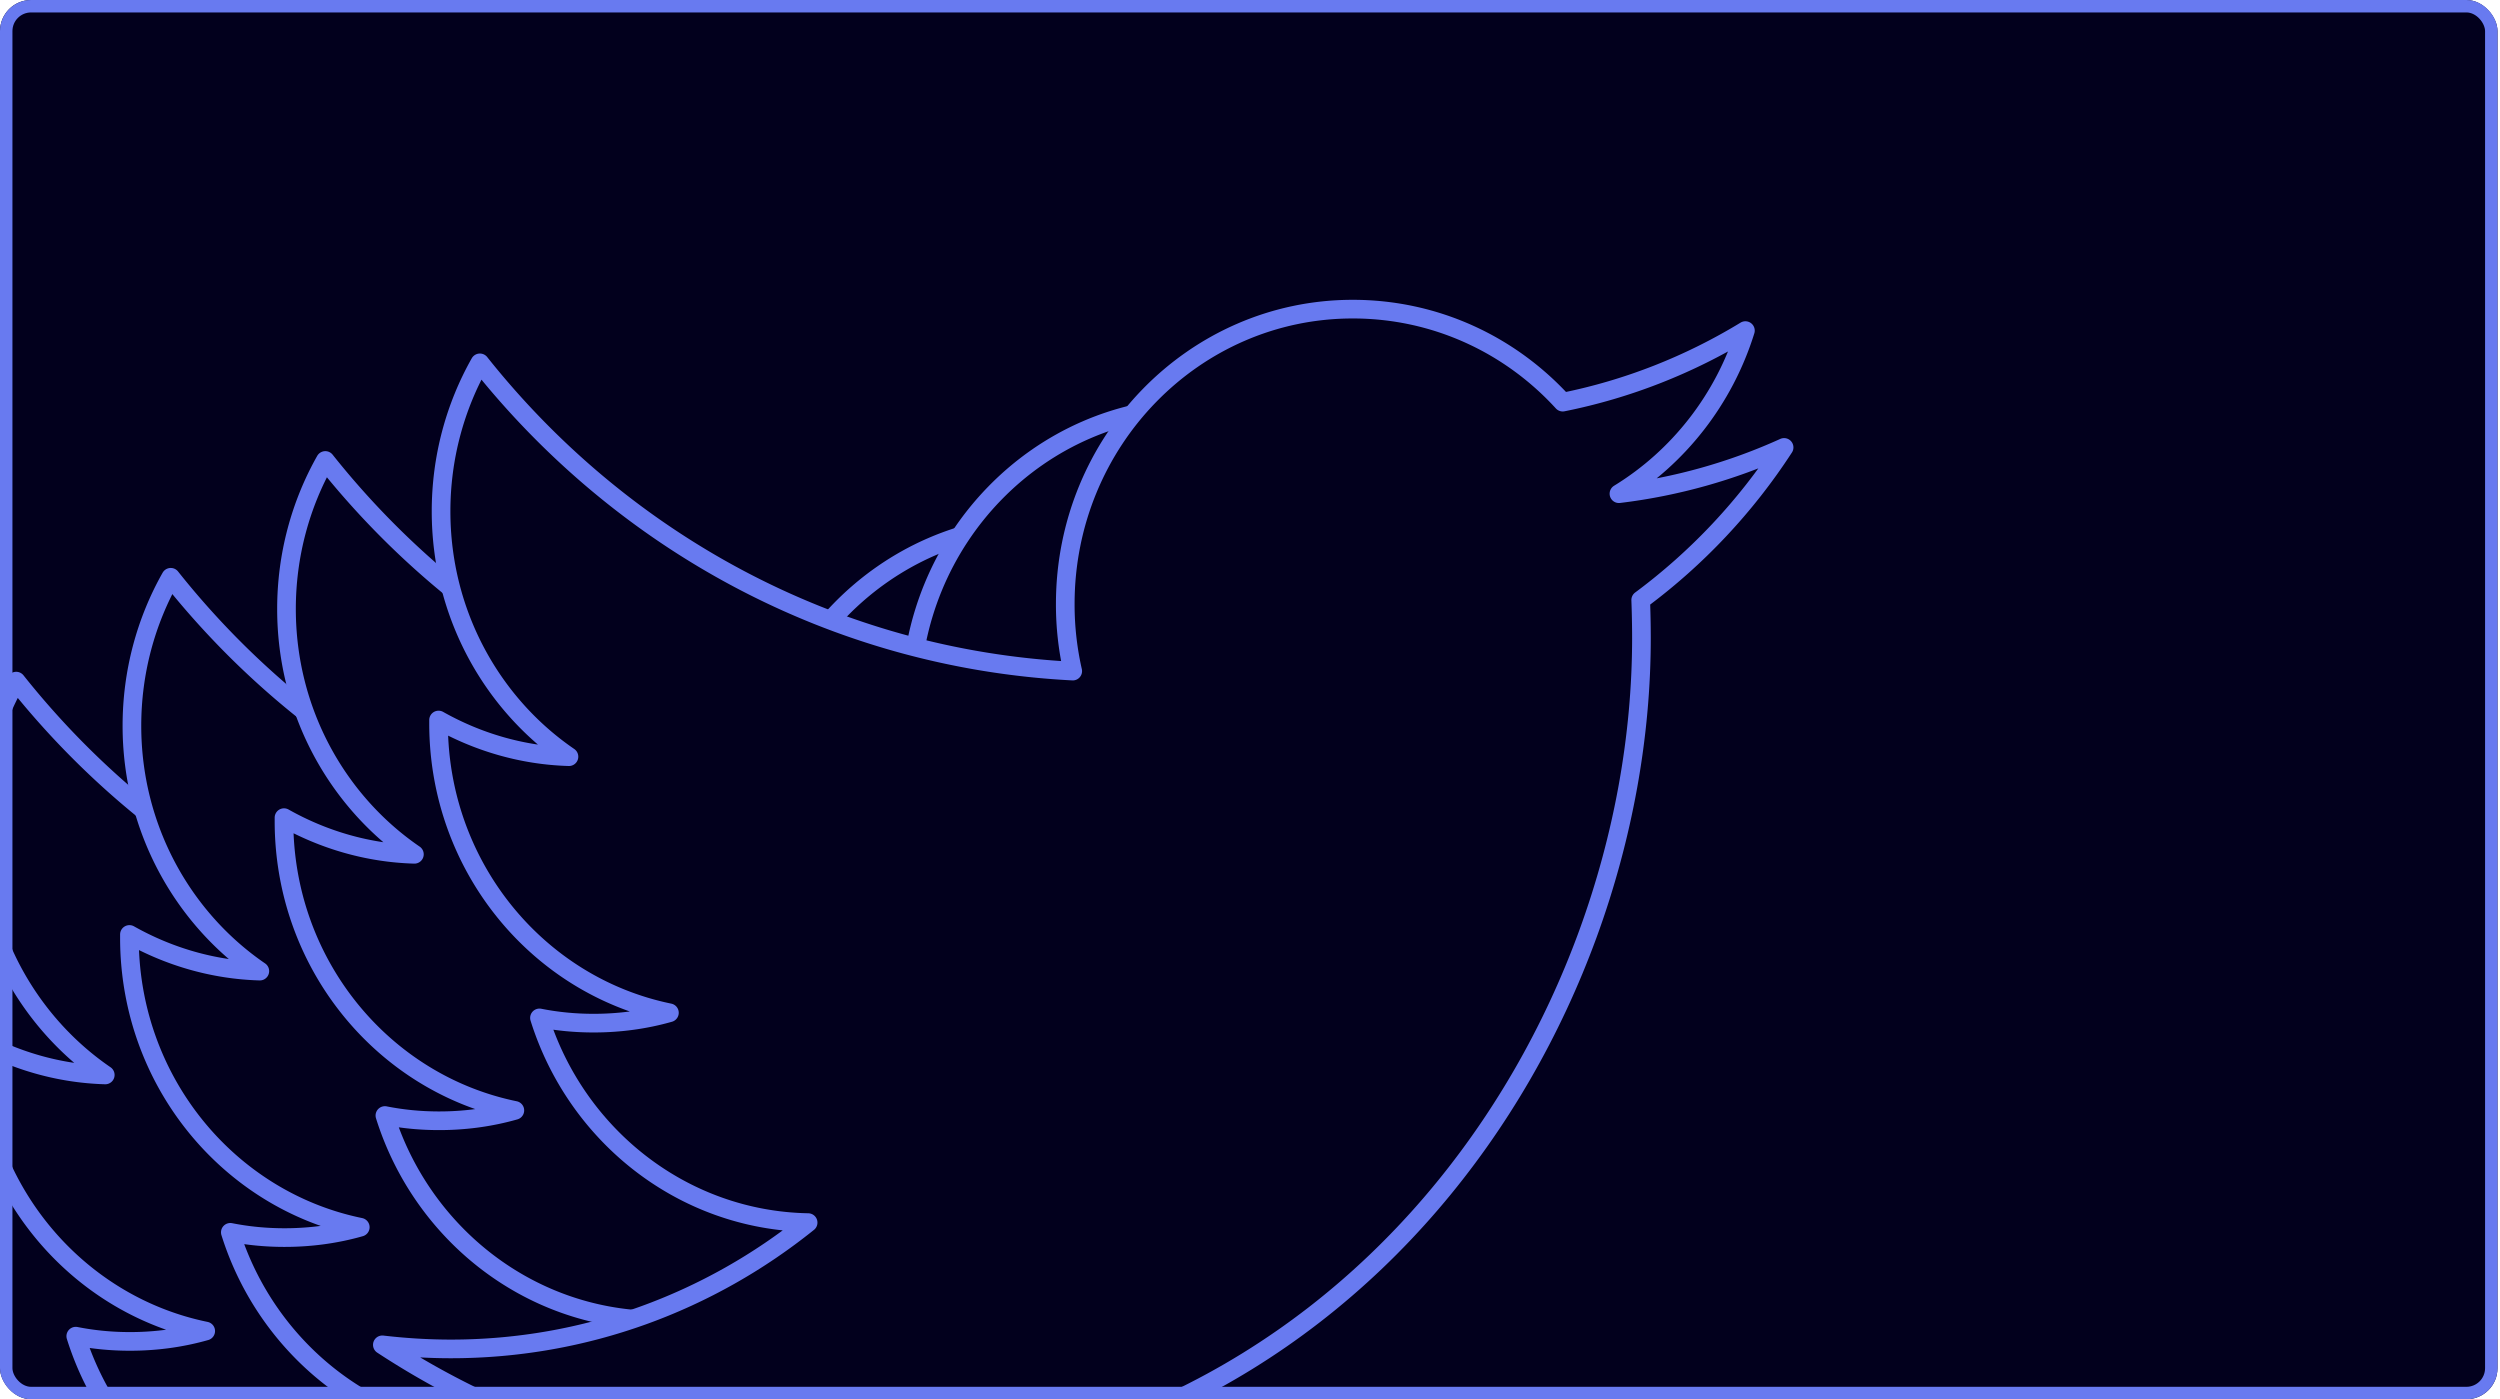
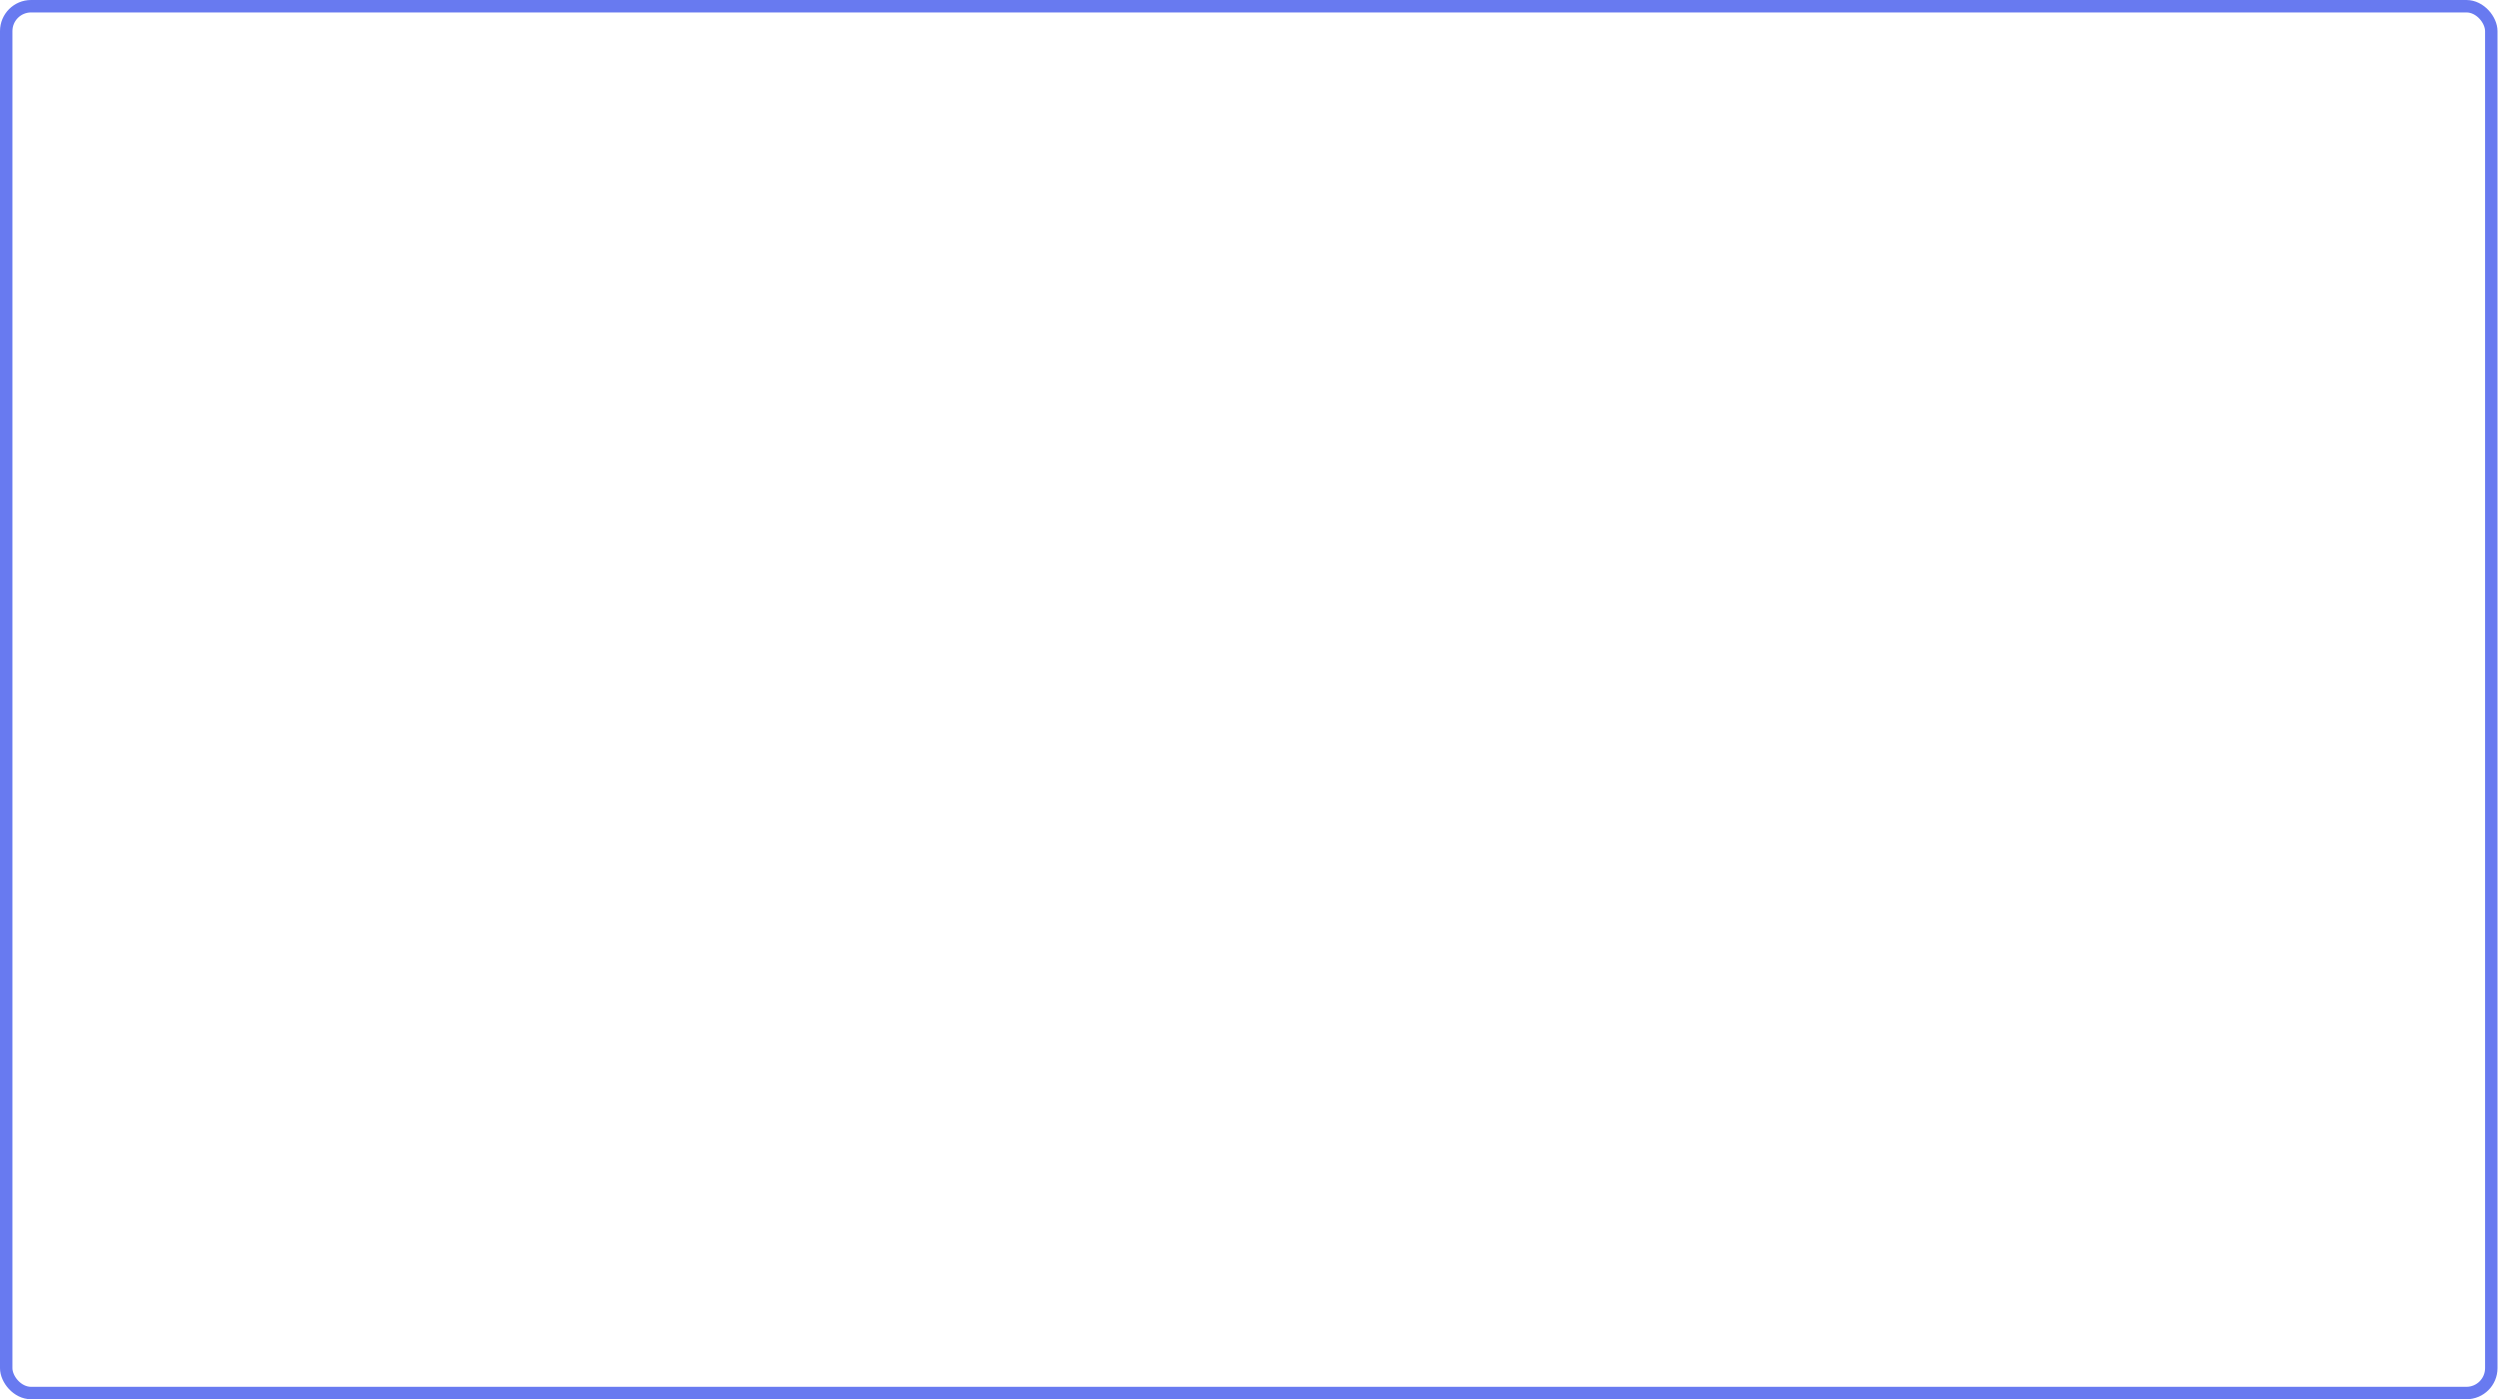
<svg xmlns="http://www.w3.org/2000/svg" width="402" height="225" fill="none">
  <g fill="#02001D" clip-path="url(#a)">
    <rect width="401.599" height="225" rx="5" />
-     <path fill-rule="evenodd" stroke="#687AF0" stroke-linejoin="round" stroke-width="3" d="M206.098 104.338c-3.452 11.085-10.78 20.379-20.334 26.226a90.397 90.397 0 0 0 26.554-7.441 94.89 94.89 0 0 1-23.056 24.537c.073 2.017.118 4.084.118 6.147 0 62.671-46.513 134.914-131.58 134.914-26.107 0-50.407-7.865-70.881-21.294 3.615.423 7.3.656 11.034.656 21.649 0 41.604-7.582 57.429-20.311-20.238-.373-37.306-14.085-43.198-32.915 2.814.56 5.729.842 8.707.842 4.226 0 8.315-.56 12.186-1.666-21.176-4.345-37.119-23.526-37.119-46.514v-.56c6.244 3.52 13.407 5.679 20.966 5.893C4.506 164.35-3.64 149.841-3.64 133.406c0-8.689 2.277-16.859 6.243-23.881 22.82 28.717 56.892 47.593 95.327 49.565a48.266 48.266 0 0 1-1.198-10.797c0-26.181 20.707-47.406 46.231-47.406 13.311 0 25.334 5.728 33.763 14.955 10.542-2.113 20.429-6.057 29.373-11.504Z" clip-rule="evenodd" />
    <path fill-rule="evenodd" stroke="#687AF0" stroke-linejoin="round" stroke-width="3" d="M230.952 87.642c-3.452 11.084-10.779 20.379-20.333 26.226a90.436 90.436 0 0 0 26.554-7.441 94.873 94.873 0 0 1-23.057 24.536c.073 2.017.119 4.085.119 6.148 0 62.671-46.514 134.913-131.58 134.913-26.108 0-50.407-7.864-70.882-21.294 3.616.424 7.3.656 11.034.656 21.65 0 41.605-7.582 57.43-20.31-20.238-.374-37.306-14.085-43.199-32.916 2.815.56 5.729.843 8.707.843 4.226 0 8.316-.56 12.186-1.667-21.175-4.344-37.118-23.525-37.118-46.513v-.561c6.243 3.521 13.406 5.679 20.966 5.893-12.419-8.502-20.566-23.011-20.566-39.446 0-8.688 2.277-16.858 6.244-23.88 22.82 28.717 56.892 47.593 95.326 49.564a48.247 48.247 0 0 1-1.197-10.797c0-26.18 20.706-47.406 46.231-47.406 13.311 0 25.333 5.729 33.762 14.955 10.543-2.113 20.429-6.057 29.373-11.503Z" clip-rule="evenodd" />
-     <path fill-rule="evenodd" stroke="#687AF0" stroke-linejoin="round" stroke-width="3" d="M255.807 68.859c-3.452 11.084-10.779 20.379-20.333 26.226a90.424 90.424 0 0 0 26.553-7.441 94.878 94.878 0 0 1-23.056 24.536c.073 2.017.118 4.085.118 6.148 0 62.67-46.513 134.913-131.58 134.913-26.107 0-50.407-7.864-70.881-21.294 3.616.424 7.3.656 11.034.656 21.65 0 41.604-7.582 57.429-20.31-20.237-.374-37.305-14.085-43.198-32.916 2.814.56 5.729.843 8.707.843 4.226 0 8.315-.56 12.186-1.667-21.175-4.344-37.119-23.525-37.119-46.513v-.561c6.244 3.521 13.407 5.679 20.966 5.893-12.418-8.502-20.565-23.011-20.565-39.446 0-8.689 2.277-16.858 6.244-23.88 22.82 28.717 56.891 47.592 95.326 49.564a48.247 48.247 0 0 1-1.198-10.797c0-26.18 20.707-47.406 46.232-47.406 13.311 0 25.333 5.729 33.762 14.955 10.542-2.113 20.429-6.057 29.373-11.503Z" clip-rule="evenodd" />
    <path fill-rule="evenodd" stroke="#687AF0" stroke-linejoin="round" stroke-width="3" d="M280.661 53.161c-3.451 11.084-10.779 20.379-20.333 26.226a90.421 90.421 0 0 0 26.554-7.441 94.883 94.883 0 0 1-23.056 24.536c.073 2.018.118 4.085.118 6.148 0 62.671-46.513 134.914-131.58 134.914-26.107 0-50.407-7.865-70.881-21.294 3.616.423 7.3.656 11.034.656 21.649 0 41.604-7.583 57.429-20.311-20.238-.373-37.306-14.085-43.198-32.915 2.814.56 5.728.842 8.707.842 4.226 0 8.315-.56 12.186-1.667-21.176-4.344-37.119-23.525-37.119-46.513v-.56c6.243 3.52 13.407 5.678 20.966 5.893-12.418-8.503-20.565-23.011-20.565-39.446 0-8.69 2.277-16.859 6.243-23.88 22.82 28.716 56.892 47.592 95.327 49.564a48.262 48.262 0 0 1-1.198-10.798c0-26.18 20.707-47.406 46.231-47.406 13.311 0 25.334 5.73 33.763 14.955 10.542-2.113 20.429-6.056 29.372-11.503Z" clip-rule="evenodd" />
  </g>
  <rect width="399.599" height="223" x="1" y="1" stroke="#687AF0" stroke-width="2" rx="4" />
  <defs>
    <clipPath id="a">
-       <rect width="401.599" height="225" fill="#fff" rx="5" />
-     </clipPath>
+       </clipPath>
  </defs>
</svg>